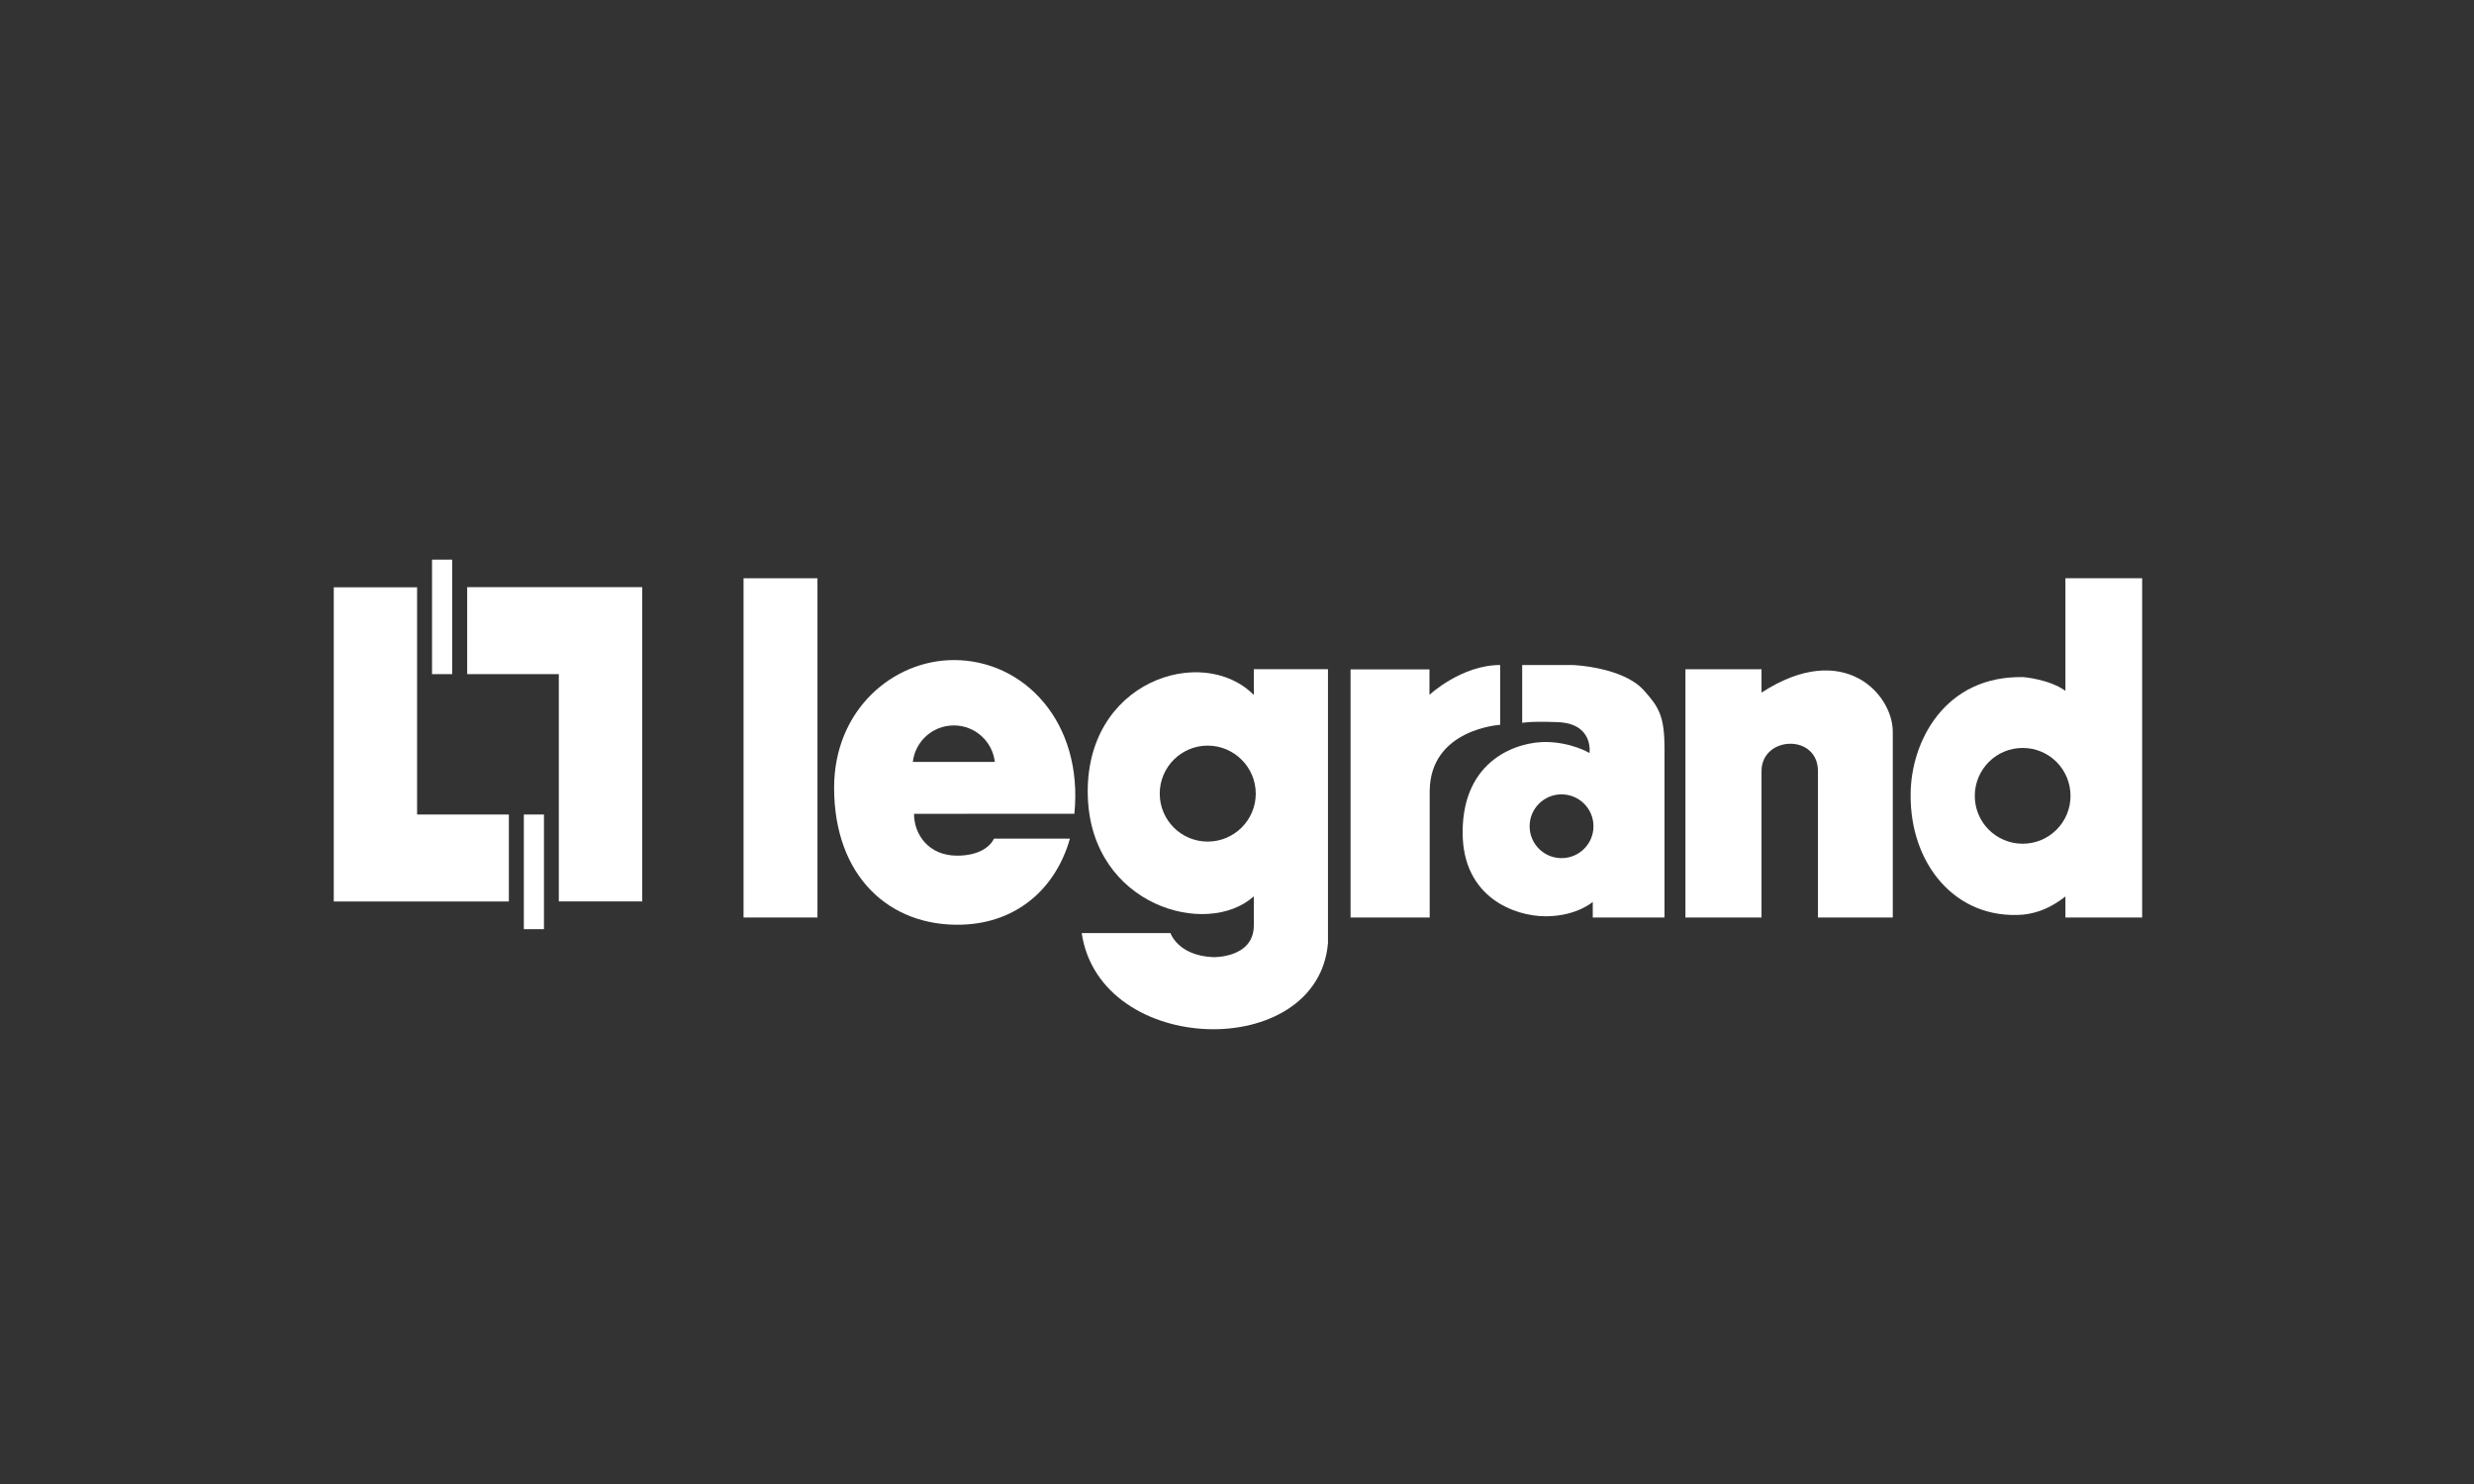
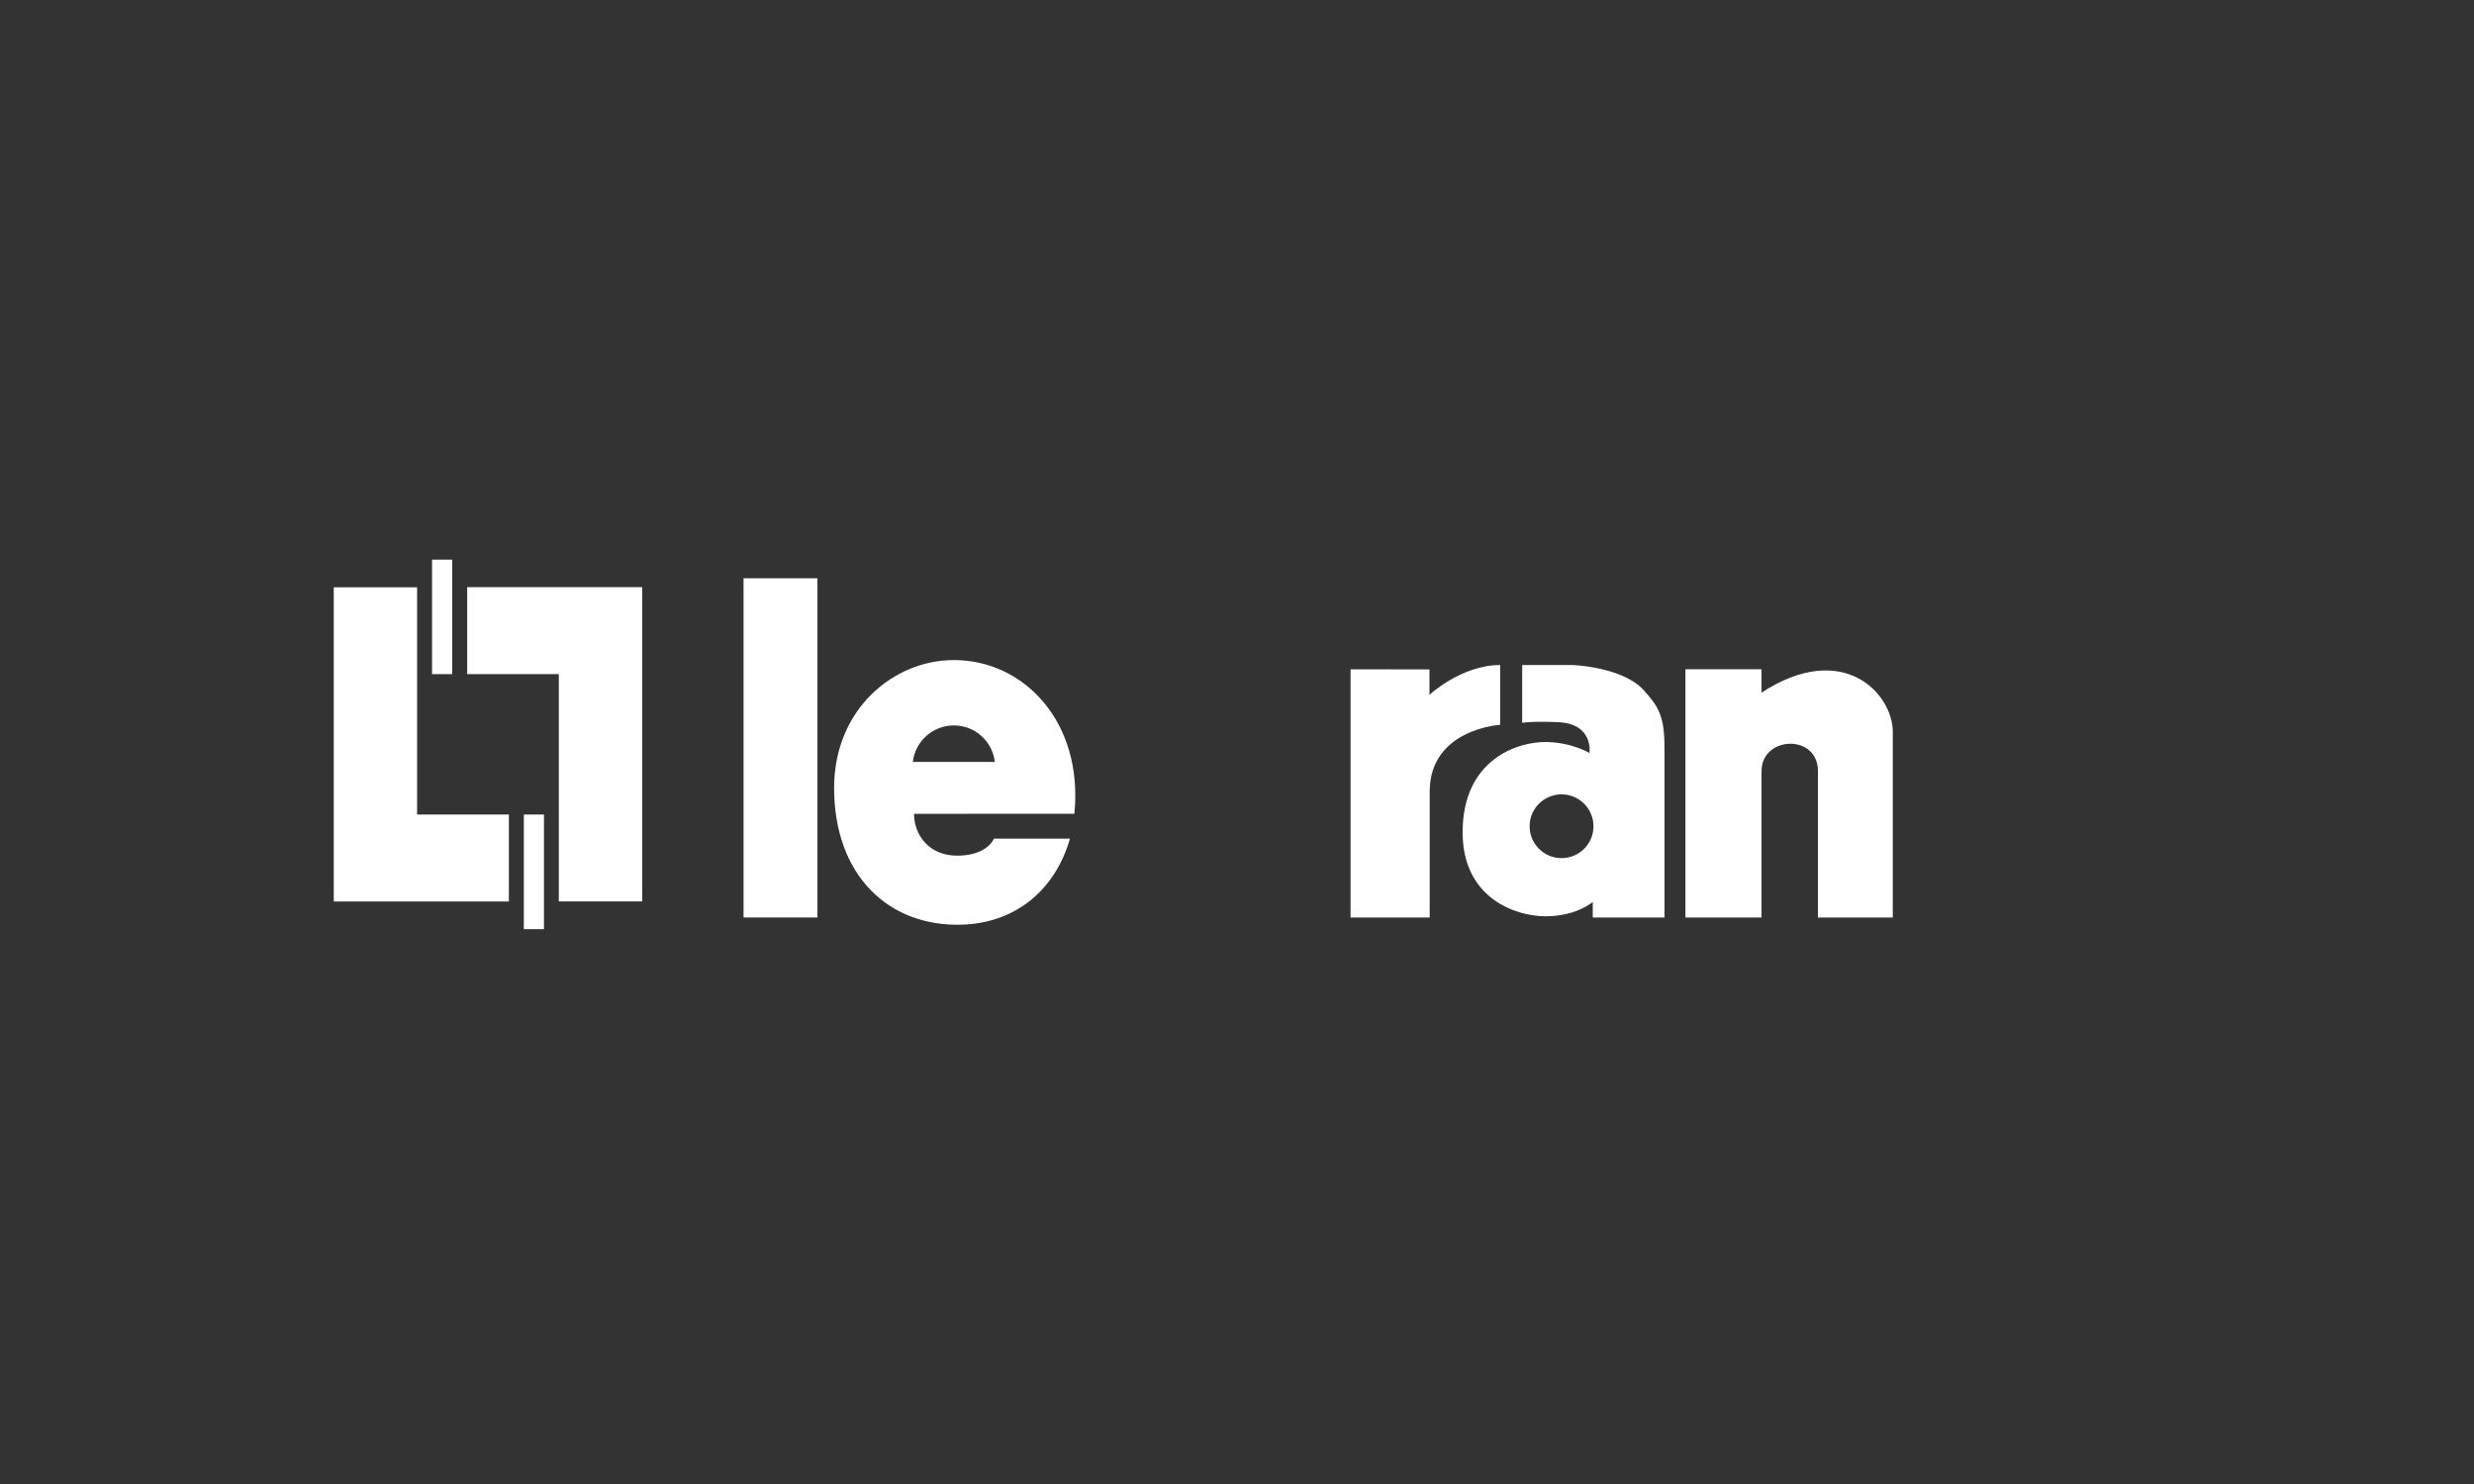
<svg xmlns="http://www.w3.org/2000/svg" id="Layer_1" version="1.1" viewBox="0 0 1417.32 850.39">
  <rect x="0" y="0" width="1417.32" height="850.39" fill="#333333" stroke="none" />
  <defs>
    <style>
      .st0 {
        fill: #fff;
      }
    </style>
  </defs>
  <polygon class="st0" points="267.64 336.46 267.64 386.3 320.14 386.3 320.14 516.55 367.93 516.55 367.93 336.46 267.64 336.46" />
  <rect class="st0" x="247.51" y="320.71" width="11.55" height="65.59" />
  <polygon class="st0" points="291.52 516.59 291.52 466.75 238.95 466.75 238.95 336.55 191.21 336.55 191.21 516.59 291.52 516.59" />
  <rect class="st0" x="300.1" y="466.75" width="11.53" height="65.69" />
  <rect class="st0" x="425.97" y="331.37" width="42.34" height="194.39" />
-   <path class="st0" d="M773.72,383.56v142.21h45.33v-72.56c.36-35.54,40.37-37.86,40.37-37.86v-34.27c-22.23,0-40.5,17.07-40.5,17.07v-14.58h-45.2Z" />
+   <path class="st0" d="M773.72,383.56v142.21h45.33v-72.56c.36-35.54,40.37-37.86,40.37-37.86v-34.27c-22.23,0-40.5,17.07-40.5,17.07v-14.58Z" />
  <path class="st0" d="M965.56,383.51v142.25h43.59v-83.83c0-20.3,32.33-21.65,32.33,0v83.83h42.87v-106.47c0-21.42-28.07-52.99-75.2-22.4v-13.38h-43.59Z" />
  <path class="st0" d="M876.3,473.47c0-10.12,8.21-18.27,18.27-18.27s18.31,8.15,18.31,18.27-8.21,18.27-18.31,18.27-18.27-8.17-18.27-18.27ZM872.04,414.24s3.93-1.05,20.22-.43c20.89.72,18.35,17.69,18.35,17.69,0,0-10.06-6.06-24.63-6.3-16.02-.29-48.06,9.53-48.06,51.8,0,37.32,29.83,48.06,47.57,48.06s26.98-8.23,26.98-8.23v8.94h41.11v-96.84c0-18.93-3.44-23.97-11.97-33.49-12.03-13.25-40.41-14.35-40.41-14.35h-29.16v33.15h0Z" />
-   <path class="st0" d="M1159.38,388.02c-45.52-1.12-64.83,37.35-64.81,67.44-.34,39.45,25.59,71.72,64.41,68.67,9.09-.97,16.69-4.5,24.27-10.41v12.05h43.96v-194.42h-43.96v64.53c-9.13-6.61-23.87-7.85-23.87-7.85h0ZM1158.77,483.48c-15.22,0-27.44-12.26-27.44-27.4s12.22-27.48,27.44-27.48,27.4,12.3,27.4,27.48-12.28,27.4-27.4,27.4Z" />
-   <path class="st0" d="M694.95,548.48c-20.18-.88-24.41-13.8-24.41-13.8h-50.86c10.57,71,135.28,73.91,141.1,5.76v-156.98h-42.48v14.8c-29.24-29.61-97.44-8.19-95.1,58.47,2.17,62.29,68.21,81.03,95.1,56.9v16.73c-.1,18.85-23.36,18.12-23.36,18.12h.01ZM691.87,482.26c-15.16,0-27.47-12.28-27.47-27.48s12.31-27.51,27.47-27.51,27.54,12.36,27.54,27.51-12.34,27.48-27.54,27.48Z" />
  <path class="st0" d="M546.42,378.25c-34.72,0-68.61,28.41-68.57,73.29.04,50.45,31.57,79.62,73.18,78.33,31.83-.97,53.93-21.02,61.91-49.3h-43.46c-2.19,4.47-8.4,9.76-21.18,9.76-16.21,0-24.66-12.01-24.66-23.98l91.86-.04c5.18-52.35-28.64-88.07-69.07-88.07h-.01ZM522.95,436.6c1.34-11.74,11.33-20.9,23.5-20.9s22.11,9.16,23.46,20.9h-46.96Z" />
</svg>